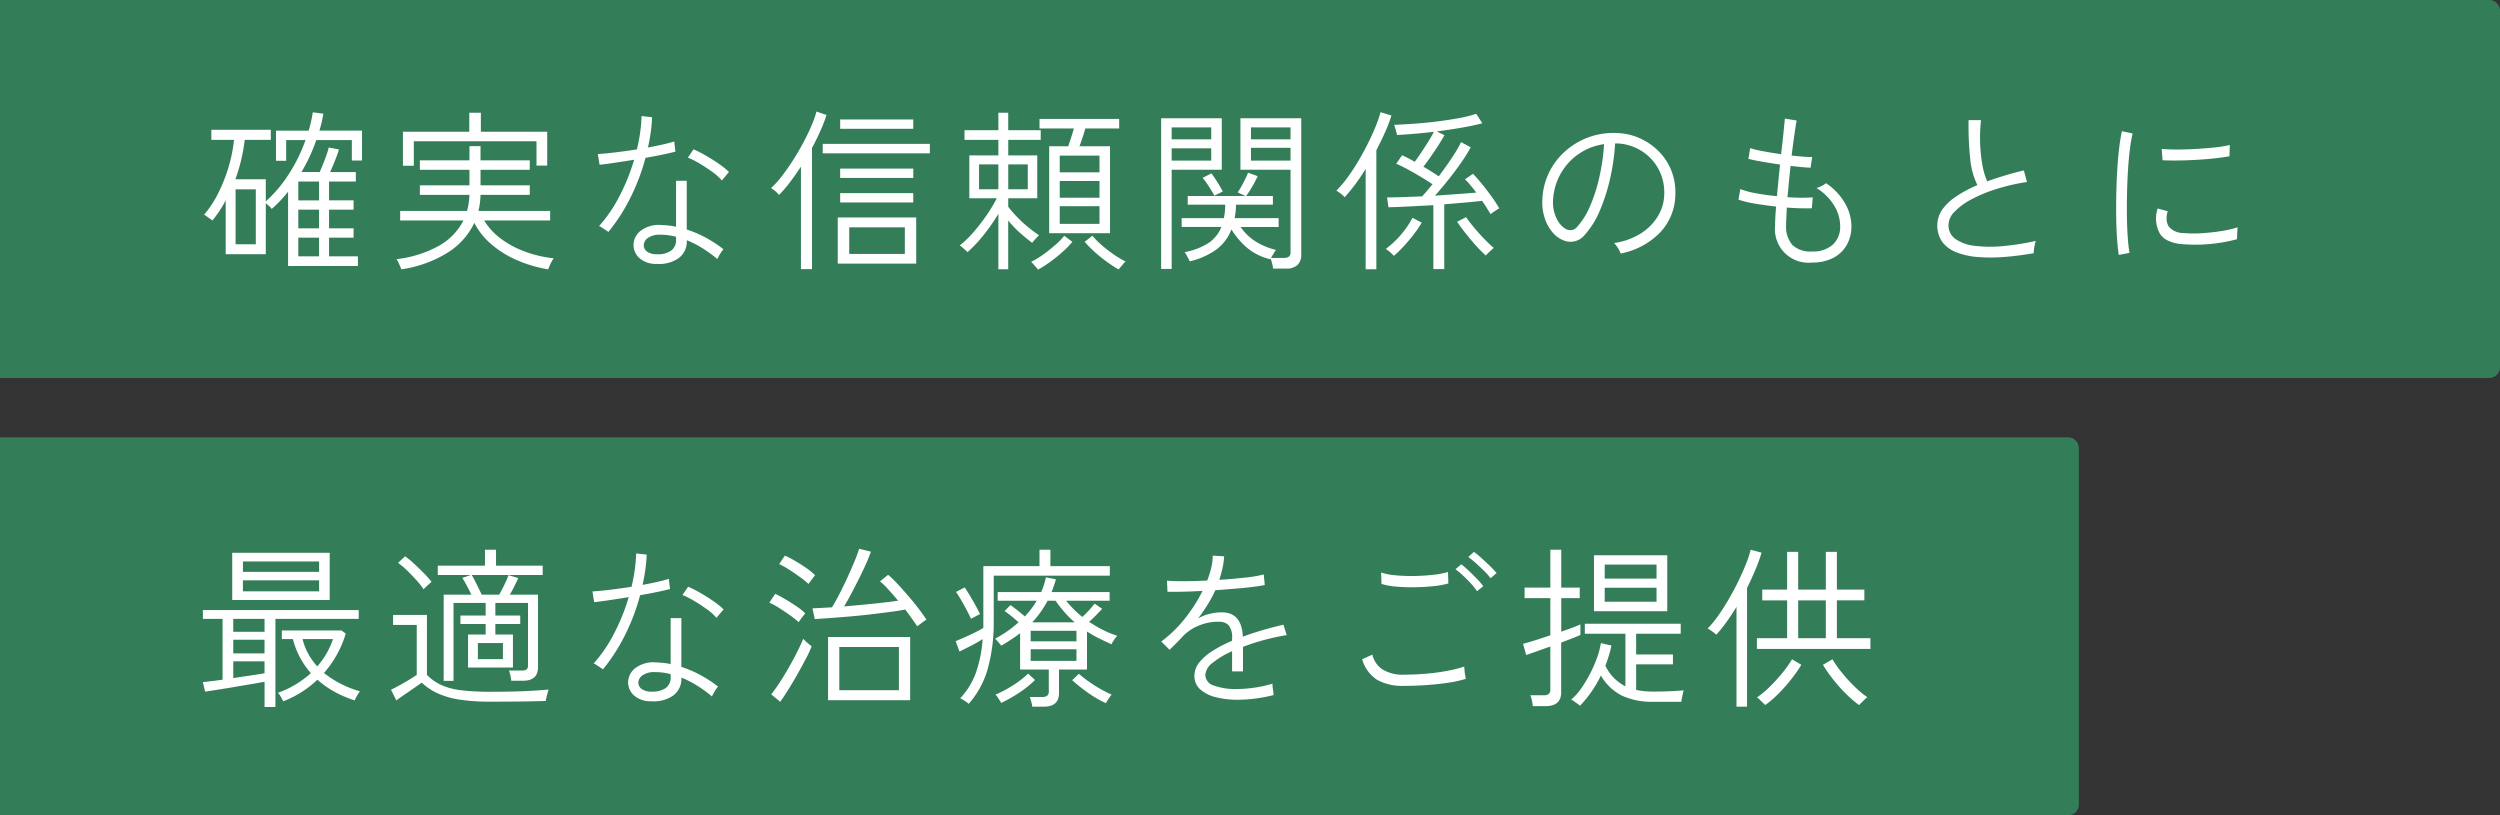
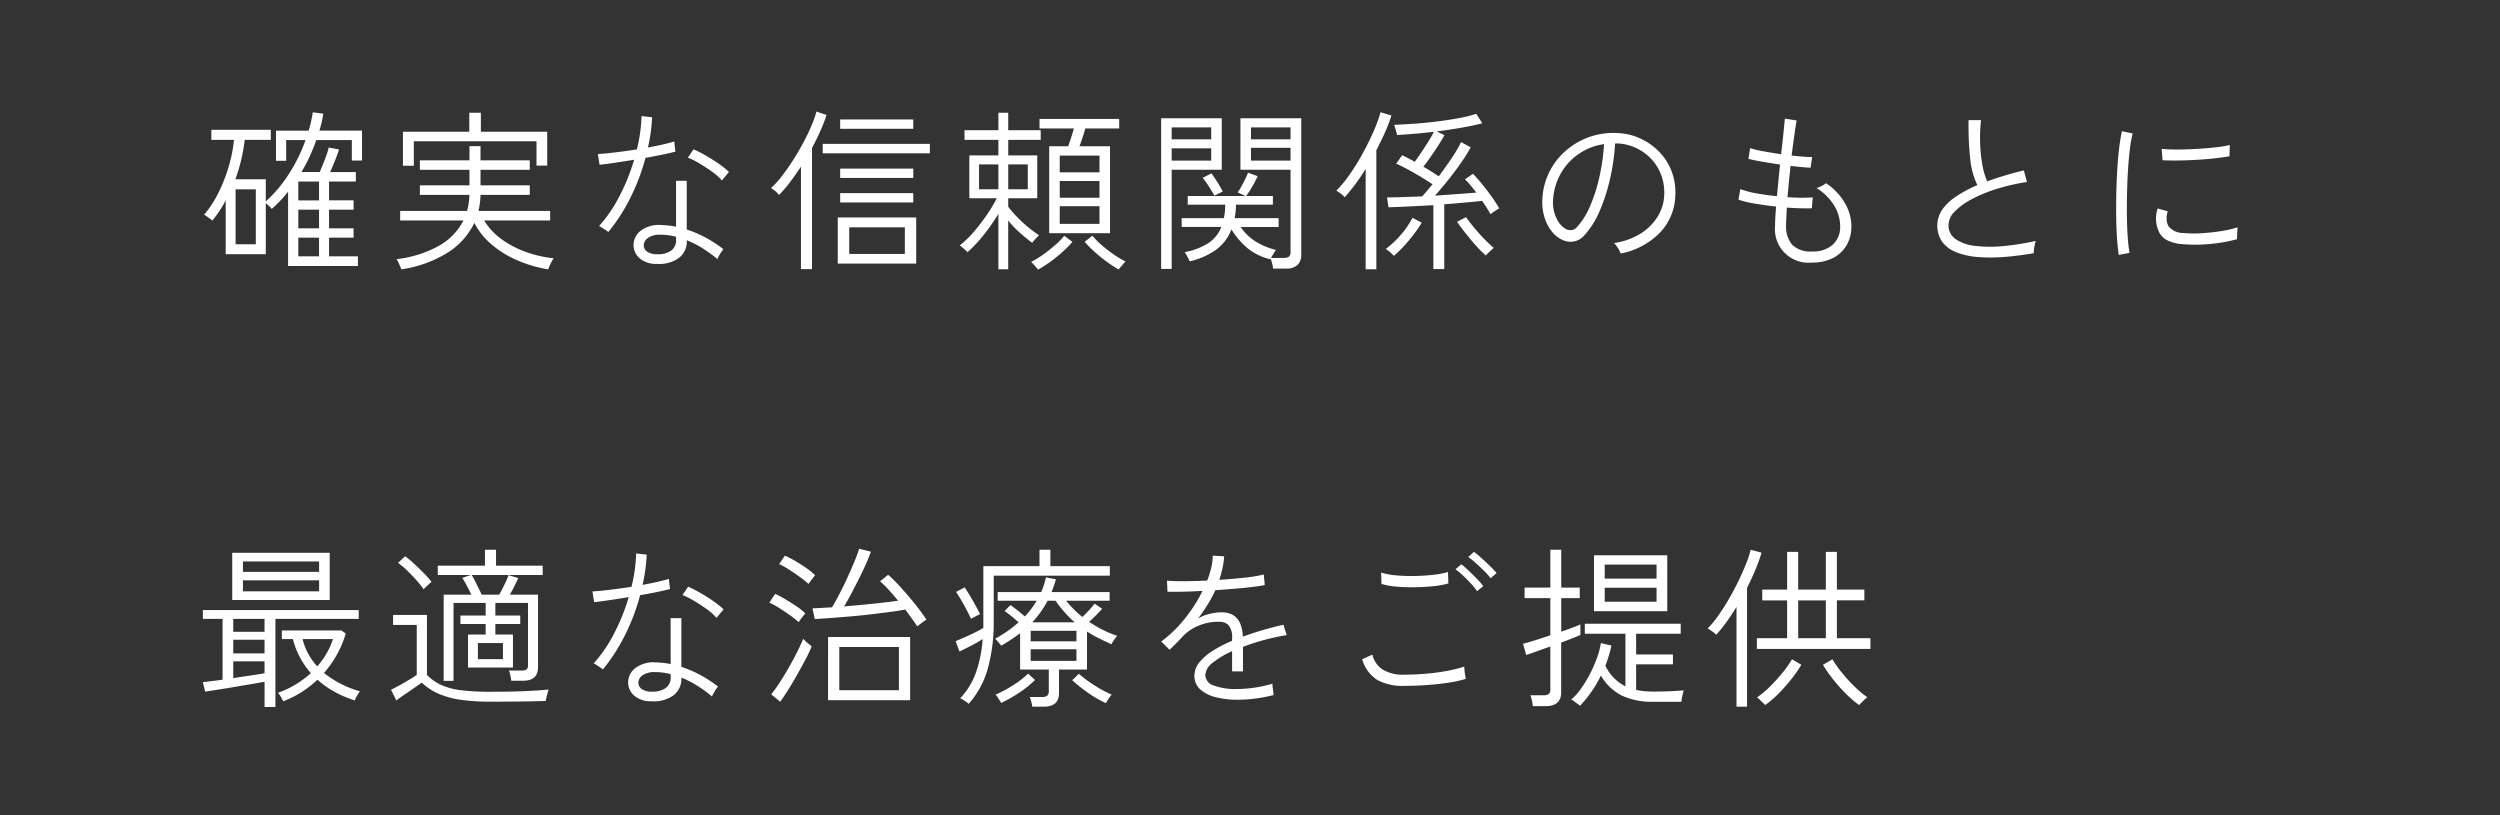
<svg xmlns="http://www.w3.org/2000/svg" width="463" height="151" viewBox="0 0 463 151">
  <rect x="0" y="0" width="463" height="151" fill="#333333" stroke="none" />
  <defs>
    <style>      .cls-1 {        fill: #337e58;      }      .cls-2 {        fill: #fff;        fill-rule: evenodd;      }    </style>
  </defs>
  <g id="mv-copy.svg">
-     <path id="下分-背景" class="cls-1" d="M0,81H383a2,2,0,0,1,2,2v66a2,2,0,0,1-2,2H0a0,0,0,0,1,0,0V81A0,0,0,0,1,0,81Z" />
-     <path id="上文-背景" class="cls-1" d="M0,0H461a2,2,0,0,1,2,2V68a2,2,0,0,1-2,2H0a0,0,0,0,1,0,0V0A0,0,0,0,1,0,0Z" />
    <g id="svg">
      <path id="最適な治療をご提供" class="cls-2" d="M493.4,828.2v1.984H472.376V828.2h5.6v-7.008h-4.608V819.2h4.608V812.2h2.048V819.2h5.12V812.2h2.048V819.2h5.088v1.984h-5.088V828.2H493.4Zm-8.256-7.008h-5.12V828.2h5.12v-7.008Zm-14.592-2.3v21.984H468.6V822.4q-0.9,1.473-1.856,2.8a27.713,27.713,0,0,1-1.888,2.352,5.8,5.8,0,0,0-.768-0.624,9.041,9.041,0,0,0-.832-0.528,18.092,18.092,0,0,0,1.952-2.368q0.992-1.408,1.952-3.056t1.776-3.328q0.816-1.68,1.424-3.2a18.3,18.3,0,0,0,.864-2.64l2.016,0.544a29.4,29.4,0,0,1-1.152,3.2Q471.383,817.221,470.552,818.884ZM451.52,838a16.524,16.524,0,0,0,1.664.08q1.983,0,3.456-.08t2.176-.144c-0.021.085-.07,0.277-0.144,0.576s-0.139.6-.192,0.9a4.11,4.11,0,0,0-.08.64h-5.216a13.274,13.274,0,0,1-5.76-1.12,9.415,9.415,0,0,1-3.936-3.744,21.618,21.618,0,0,1-3.872,5.6,4.055,4.055,0,0,0-.464-0.368l-0.672-.48a2.778,2.778,0,0,0-.5-0.3,10.5,10.5,0,0,0,1.808-2,22.838,22.838,0,0,0,1.648-2.7,24.306,24.306,0,0,0,1.312-2.976,14.63,14.63,0,0,0,.736-2.784l1.952,0.448a18.768,18.768,0,0,1-.48,1.888q-0.288.929-.64,1.856a8.141,8.141,0,0,0,3.712,3.808v-9.728h-7.52v-1.856h17.76v1.856h-8.256v3.84h6.816v1.824h-6.816v4.736A12.2,12.2,0,0,0,451.52,838Zm-9.312-25.168h13.568V823.2H442.208V812.836Zm1.984,8.608h9.6v-2.592h-9.6v2.592Zm0-4.288h9.6v-2.592h-9.6v2.592ZM436.128,829v9.216q0,2.561-2.88,2.56H430.88a7.764,7.764,0,0,0-.176-1.056,4.415,4.415,0,0,0-.3-0.96h2.5a1.444,1.444,0,0,0,.928-0.24,1.056,1.056,0,0,0,.288-0.848v-7.936q-1.473.512-2.7,0.96t-1.776.608l-0.576-2.08q0.8-.192,2.176-0.624t2.88-.944v-6.88h-4.768V818.82h4.768v-7.008h2.016v7.008h3.424v1.952h-3.424v6.208q2.368-.8,3.552-1.344v1.952q-0.545.257-1.488,0.624T436.128,829Zm-14.28-13.28q-0.753-.736-1.536-1.44a14.119,14.119,0,0,0-1.392-1.12l1.056-.96a17.338,17.338,0,0,1,1.392,1.152q0.816,0.737,1.6,1.5a16.361,16.361,0,0,1,1.2,1.28l-1.12.96A10.11,10.11,0,0,0,421.848,815.716Zm-1.3,1.5a12.389,12.389,0,0,1,1.152,1.344l-1.152.928a11.2,11.2,0,0,0-1.136-1.424q-0.72-.784-1.488-1.5a11.924,11.924,0,0,0-1.376-1.136l1.088-.928q0.543,0.417,1.344,1.168T420.552,817.22Zm-11.424,1.536a33.453,33.453,0,0,1-3.488-.112,13.228,13.228,0,0,1-2.784-.5l-0.064-2.112a11.42,11.42,0,0,0,2.656.512,31.191,31.191,0,0,0,3.52.128q1.855-.032,3.52-0.224a15.137,15.137,0,0,0,2.688-.512l0.064,2.112a14.213,14.213,0,0,1-2.656.5Q410.952,818.724,409.128,818.756Zm-2.112,16.192q2.143,0,4.256-.192a38.97,38.97,0,0,0,3.92-.544,21.791,21.791,0,0,0,2.992-.768q0,0.192.048,0.688c0.032,0.331.074,0.651,0.128,0.96s0.09,0.517.112,0.624a19.458,19.458,0,0,1-3.1.7q-1.856.288-4.016,0.448t-4.336.16a9.672,9.672,0,0,1-4.944-1.1,6.72,6.72,0,0,1-2.8-3.824l1.888-.864a4.456,4.456,0,0,0,1.9,2.752A7.1,7.1,0,0,0,407.016,834.948ZM377.2,829.8v4.544h-2.016V830.6a15.45,15.45,0,0,0-3.584,2.144,3.115,3.115,0,0,0-1.376,2.24,2.123,2.123,0,0,0,1.6,1.984,11.673,11.673,0,0,0,4.256.64,22.871,22.871,0,0,0,3.248-.256,22.3,22.3,0,0,0,3.344-.736,2.189,2.189,0,0,0,.016.576c0.032,0.277.069,0.555,0.112,0.832q0.031,0.257.048,0.432c0.01,0.117.016,0.208,0.016,0.272a28.341,28.341,0,0,1-3.36.64,25.507,25.507,0,0,1-3.264.224,16.06,16.06,0,0,1-4.112-.48,6.658,6.658,0,0,1-2.864-1.456,3.265,3.265,0,0,1-1.056-2.512,3.92,3.92,0,0,1,.944-2.512,10.077,10.077,0,0,1,2.528-2.16,24.03,24.03,0,0,1,3.5-1.792V828.26a3.6,3.6,0,0,0-.608-2.432,2.284,2.284,0,0,0-1.664-.672,9.038,9.038,0,0,0-3.68.624,8.455,8.455,0,0,0-3.264,2.16q-0.609.672-1.2,1.264T363.6,830.34l-1.536-1.536a22.746,22.746,0,0,0,4.368-4.24,27.891,27.891,0,0,0,3.28-5.136q-2.143.128-3.9,0.16t-2.592,0l-0.1-2.048q0.991,0.1,3.04.1t4.416-.128a16.831,16.831,0,0,0,.752-2.4,9.911,9.911,0,0,0,.272-2.208l2.112,0.128a13.548,13.548,0,0,1-.3,2.16q-0.24,1.073-.592,2.192,2.559-.16,4.816-0.416a23.433,23.433,0,0,0,3.408-.576l0.192,1.952q-0.9.192-2.368,0.368t-3.216.32q-1.745.144-3.568,0.272a23.413,23.413,0,0,1-1.424,2.656q-0.849,1.375-1.776,2.592a7.156,7.156,0,0,1,2.144-.864,9.658,9.658,0,0,1,2.208-.288q3.744,0,3.936,4.512,1.983-.736,3.968-1.3t3.552-.912l0.608,1.92a42.264,42.264,0,0,0-4.208.912A39.586,39.586,0,0,0,377.2,829.8Zm-24.344-.48q-1.216-.545-2.368-1.12a21.352,21.352,0,0,1-2.176-1.248v7.04h-5.184v4.352q0,2.527-2.784,2.528h-2.176a5.476,5.476,0,0,0-.176-0.928,7.806,7.806,0,0,0-.272-0.864h2.3a1.444,1.444,0,0,0,.928-0.24,1.054,1.054,0,0,0,.288-0.848v-4h-5.312v-6.72q-0.8.609-1.68,1.184t-1.808,1.12q-0.129-.16-0.544-0.656a3.806,3.806,0,0,0-.608-0.624,22.314,22.314,0,0,0,4.352-3.04q-0.7-.64-1.328-1.152a14.463,14.463,0,0,0-1.264-.928l1.088-1.12q0.543,0.384,1.3.976t1.36,1.136A15.605,15.605,0,0,0,339,821.252h-7.232v-1.6h8.064a13.434,13.434,0,0,0,.864-2.72l1.856,0.352q-0.161.607-.368,1.2t-0.432,1.168H352.5v1.6H344.44a20.035,20.035,0,0,0,3.008,3.008,20.4,20.4,0,0,0,2.272-2.464l1.408,0.96q-0.513.545-1.152,1.2t-1.28,1.2a23.963,23.963,0,0,0,2.5,1.472,17.677,17.677,0,0,0,2.72,1.12,5.7,5.7,0,0,0-.592.768A4.576,4.576,0,0,0,352.856,829.316Zm-8.688-5.92a22.809,22.809,0,0,1-1.68-2.144h-1.472a18.5,18.5,0,0,1-2.848,4h7.872A20.363,20.363,0,0,1,344.168,823.4Zm2.192,3.424h-8.48v1.952h8.48V826.82Zm0,3.424h-8.48v2.144h8.48v-2.144Zm-15.328-5.152a31.7,31.7,0,0,1-1.088,8.72,16.469,16.469,0,0,1-3.552,6.544,2,2,0,0,0-.416-0.352c-0.214-.15-0.432-0.294-0.656-0.432a1.76,1.76,0,0,0-.5-0.24,13.736,13.736,0,0,0,2.928-4.784,23.284,23.284,0,0,0,1.232-6.192,23.756,23.756,0,0,1-2.144,1.232q-1.216.624-2.144,1.072l-0.7-1.92,1.7-.736q0.96-.416,1.888-0.88t1.536-.848V814.852h10.4v-3.04h2.016v3.04h11.008v1.76h-21.5v8.48Zm-3.728-.752a3.9,3.9,0,0,0-.464.272q-0.321-.7-0.8-1.616t-1.008-1.824q-0.528-.912-0.976-1.552l1.6-.832q0.384,0.544.912,1.424t1.056,1.824q0.528,0.943.88,1.712a2.912,2.912,0,0,0-.5.224Zm-9.928,1.264q-0.352.256-.512,0.384-0.416-.639-0.992-1.44t-1.216-1.664q-1.185.225-2.864,0.448t-3.584.448q-1.9.224-3.808,0.384t-3.6.288q-1.7.128-2.912,0.192l-0.416-1.984q0.737-.031,1.648-0.08t1.968-.112q0.7-1.152,1.472-2.656t1.488-3.088q0.72-1.584,1.28-2.944a20.973,20.973,0,0,0,.784-2.16l2.176,0.544q-0.32.96-.9,2.256t-1.28,2.7q-0.705,1.409-1.424,2.768t-1.36,2.416q2.655-.224,5.36-0.5t4.656-.56q-0.9-1.056-1.76-2.016a15.576,15.576,0,0,0-1.6-1.568l1.5-1.216a21.5,21.5,0,0,1,1.84,1.792q1.008,1.089,2.032,2.288t1.872,2.32q0.848,1.121,1.36,1.92a2.912,2.912,0,0,0-.512.32Zm-20.3-7.936a3.838,3.838,0,0,0-.336.48,16.935,16.935,0,0,0-1.584-1.28q-1.008-.735-2.064-1.408a13.569,13.569,0,0,0-1.792-.992l1.056-1.568a17.321,17.321,0,0,1,1.9.976q1.071,0.624,2.08,1.328a12.182,12.182,0,0,1,1.616,1.312c-0.043.064-.155,0.214-0.336,0.448Zm-2.576,4.608a11.191,11.191,0,0,1,1.632,1.312c-0.064.086-.187,0.24-0.368,0.464s-0.352.448-.512,0.672-0.272.389-.336,0.5a15.488,15.488,0,0,0-1.584-1.264q-1.008-.72-2.048-1.376a12.617,12.617,0,0,0-1.808-.976l1.088-1.632q0.833,0.384,1.888,1.008T294.5,822.276Zm-16.6.544q-1.152-.831-2.368-1.552a14.286,14.286,0,0,0-2.144-1.072l1.056-1.536a16.849,16.849,0,0,1,1.616.784q0.912,0.5,1.856,1.088t1.76,1.2a12.416,12.416,0,0,1,1.328,1.12l-1.312,1.568A9.824,9.824,0,0,0,277.9,822.82Zm2.08,14.336a5.788,5.788,0,0,0-.624.88,7.7,7.7,0,0,0-.5.944,24.194,24.194,0,0,0-2.688-1.968,17.772,17.772,0,0,0-2.976-1.52v0.1A3.808,3.808,0,0,1,271.7,838.8a6.307,6.307,0,0,1-4.08,1.072,4.587,4.587,0,0,1-3.216-1.088,3.269,3.269,0,0,1-1.072-2.528,3.365,3.365,0,0,1,1.312-2.512,5.581,5.581,0,0,1,3.808-1.072c0.469,0.021.933,0.054,1.392,0.1a9.764,9.764,0,0,1,1.36.224v-8.512h1.984v9.024a20.708,20.708,0,0,1,3.632,1.568A22.435,22.435,0,0,1,279.976,837.156Zm-8.768-2.3a10.545,10.545,0,0,0-2.848-.384,3.777,3.777,0,0,0-2.288.544,1.716,1.716,0,0,0-.848,1.312,1.43,1.43,0,0,0,.624,1.28,3.194,3.194,0,0,0,1.9.48,4.218,4.218,0,0,0,2.544-.672,2.343,2.343,0,0,0,.912-2.016v-0.544Zm-5.664-14.624a38.859,38.859,0,0,1-2.832,7.456,33.506,33.506,0,0,1-4.048,6.272q-0.127-.1-0.48-0.336c-0.235-.16-0.469-0.315-0.7-0.464a2.815,2.815,0,0,0-.544-0.288,25.9,25.9,0,0,0,3.744-5.472,37.307,37.307,0,0,0,2.752-6.816q-1.952.321-3.68,0.576t-2.72.352l-0.32-1.984q1.215-.063,3.184-0.3t4.048-.56a29.49,29.49,0,0,0,.864-6.176l1.952,0.224a31.323,31.323,0,0,1-.768,5.6q1.408-.255,2.688-0.544t2.176-.576l0.224,1.888q-0.992.256-2.448,0.56T265.544,820.228Zm-17.352,18.96a3.3,3.3,0,0,0-.112.624q-0.929.031-2.544,0.064t-3.6.048q-1.984.015-4.1,0.016a38.011,38.011,0,0,1-5.552-.352,15.835,15.835,0,0,1-4.08-1.12,11.189,11.189,0,0,1-3.1-2.048q-0.544.384-1.44,1.008t-1.792,1.232q-0.9.608-1.472,1.056l-0.992-1.984q0.544-.255,1.456-0.752t1.84-1.056q0.928-.559,1.472-0.944v-9.248h-4.384v-1.856h6.272v11.1a8.8,8.8,0,0,0,2.7,1.9,12.849,12.849,0,0,0,3.712.96,44.6,44.6,0,0,0,5.36.272q3.648,0,6.224-.112t4.528-.3c-0.022.085-.075,0.278-0.16,0.576S248.266,838.878,248.192,839.188ZM234.944,817.54q0.336,0.672.688,1.392t0.576,1.2h3.232q0.288-.48.64-1.168t0.656-1.36a9.975,9.975,0,0,0,.432-1.088l1.824,0.544q-0.319.672-.736,1.52t-0.832,1.552h5.216v13.44q0,2.5-2.784,2.5H241.68a8.122,8.122,0,0,0-.16-0.976,6.042,6.042,0,0,0-.256-0.912h2.368a1.452,1.452,0,0,0,.9-0.208,1.018,1.018,0,0,0,.256-0.816V821.668h-6.048V824h4.608v1.568h-4.608v1.952H242v6.112h-8.32v-6.112h3.264v-1.952h-4.672V824h4.672v-2.336h-5.952V836.1h-1.824V820.132h5.12q-0.353-.768-0.832-1.664t-0.832-1.44l1.568-.544H228.08v-1.728h8.736v-2.944h2.048v2.944h8.64v1.728H234.352A10.3,10.3,0,0,1,234.944,817.54Zm0.56,11.552v2.976h4.64v-2.976H235.5Zm-9.648-10.368a4.053,4.053,0,0,0-.4.416,15.588,15.588,0,0,0-1.344-1.7q-0.833-.928-1.728-1.792a14.743,14.743,0,0,0-1.664-1.408l1.312-1.216a18.081,18.081,0,0,1,1.712,1.424q0.912,0.848,1.776,1.728a18.422,18.422,0,0,1,1.408,1.584,5.666,5.666,0,0,0-.432.368Q226.16,818.437,225.856,818.724ZM212.7,839.716a20.261,20.261,0,0,1-3.632-1.536,17.11,17.11,0,0,1-3.28-2.3,18.976,18.976,0,0,1-6.336,4q-0.16-.352-0.448-0.848a2.932,2.932,0,0,0-.544-0.72,18,18,0,0,0,6.112-3.648,15.556,15.556,0,0,1-2-2.88,15.1,15.1,0,0,1-1.328-3.424h-2.048v-1.6h11.04l0.8,0.576a19.632,19.632,0,0,1-4.032,7.3,18.83,18.83,0,0,0,6.656,3.392,6.539,6.539,0,0,0-.576.9A4.8,4.8,0,0,0,212.7,839.716Zm-4.032-11.36h-5.632a11.19,11.19,0,0,0,1.04,2.7,11.956,11.956,0,0,0,1.68,2.352A14.393,14.393,0,0,0,208.664,828.356Zm-10.656,12.576h-2.016V836.26q-0.992.192-2.432,0.432t-3.024.512q-1.584.272-3.04,0.5t-2.512.384l-0.416-1.76q1.5-.159,3.648-0.448V824.612h-3.648V822.98h28.864v1.632H198.008v16.32Zm-2.016-16.32H190.2v2.4h5.792v-2.4Zm0,3.872H190.2v2.528h5.792v-2.528Zm0,4H190.2v3.1q1.632-.256,3.184-0.48t2.608-.416v-2.208Zm-5.984-20.1h18.048v8.736H190.008v-8.736Zm1.984,7.136H206.1v-2.048H191.992v2.048Zm0-3.616H206.1v-1.92H191.992v1.92Zm101.1,17.712q0.864-1.519,1.568-2.928t1.088-2.368q0.127,0.128.448,0.432t0.656,0.576q0.336,0.272.464,0.368a20.306,20.306,0,0,1-1.04,2.24q-0.72,1.377-1.584,2.912t-1.728,2.912q-0.864,1.375-1.472,2.208l-1.664-1.376q0.672-.831,1.536-2.144T293.088,833.62Zm22.464,6.064h-15.2V827.972h15.2v11.712Zm-2.08-9.856h-11.04v8h11.04v-8Zm23.928,4.928,1.28,1.184a20.058,20.058,0,0,1-2.928,2.352,28.132,28.132,0,0,1-3.344,1.9c-0.043-.085-0.133-0.24-0.272-0.464s-0.283-.443-0.432-0.656a2,2,0,0,0-.352-0.416,23.331,23.331,0,0,0,3.2-1.7A17.054,17.054,0,0,0,337.4,834.756Zm11.2,1.44a24.1,24.1,0,0,0,2.144,1.376,22.488,22.488,0,0,0,2.144,1.088,2.16,2.16,0,0,0-.368.432c-0.16.224-.31,0.448-0.448,0.672s-0.23.378-.272,0.464a20.046,20.046,0,0,1-3.376-1.968,30.016,30.016,0,0,1-2.864-2.288l1.248-1.184Q347.576,835.46,348.6,836.2Zm128.528-1.616a18.983,18.983,0,0,0,1.744-2.48l1.728,1.024a26.18,26.18,0,0,1-1.888,2.7,29.974,29.974,0,0,1-2.368,2.672,18.687,18.687,0,0,1-2.432,2.08q-0.129-.129-0.448-0.432t-0.624-.608a1.721,1.721,0,0,0-.464-0.368,16.543,16.543,0,0,0,2.4-2A31.707,31.707,0,0,0,477.128,834.58Zm10.96-.032a28.154,28.154,0,0,0,2.352,2.592,18.315,18.315,0,0,0,2.384,2,2.429,2.429,0,0,0-.448.368c-0.213.2-.427,0.411-0.64,0.624l-0.448.448a21.009,21.009,0,0,1-2.416-2.08,28.487,28.487,0,0,1-2.384-2.672,26.18,26.18,0,0,1-1.888-2.7l1.76-1.024A21.408,21.408,0,0,0,488.088,834.548Z" transform="translate(-147 -710)" />
-       <path id="確実な信頼関係のもとに" class="cls-2" d="M557.024,739.34q-1.649.175-3.392,0.272t-3.36.112q-1.617.016-2.768-.048l-0.16-2.112a25.823,25.823,0,0,0,2.784.128q1.632,0,3.44-.1t3.488-.272a23.215,23.215,0,0,0,2.9-.464l-0.064,2.08Q558.671,739.165,557.024,739.34Zm-8.768,11.312a3.031,3.031,0,0,0,.336,1.216,3.422,3.422,0,0,0,2.784,1.28,19.856,19.856,0,0,0,3.328.048q1.856-.113,3.664-0.4a19.58,19.58,0,0,0,3.056-.7,5.725,5.725,0,0,0-.064.624q-0.031.465-.048,0.928t-0.016.656a29.99,29.99,0,0,1-10.272.9,7.051,7.051,0,0,1-2.736-.752,3.323,3.323,0,0,1-1.52-1.68,5.757,5.757,0,0,1-.16-4.16l1.856,0.512A4.363,4.363,0,0,0,548.256,750.652ZM541.1,741.58q-0.129,2.128-.176,4.368t-0.016,4.32q0.031,2.08.16,3.792a27.469,27.469,0,0,0,.32,2.768l-1.984.384q-0.192-1.152-.32-2.928t-0.16-3.92q-0.031-2.144.016-4.432t0.176-4.464q0.128-2.176.352-4.032t0.512-3.136l1.984,0.416a25.509,25.509,0,0,0-.512,2.944Q541.231,739.453,541.1,741.58ZM512.76,755.532a23.551,23.551,0,0,0,5.168.048,48.1,48.1,0,0,0,6.1-.96,6.6,6.6,0,0,0-.272,1.136,7.3,7.3,0,0,0-.112,1.136q-2.721.48-5.344,0.688a31.332,31.332,0,0,1-4.88.032,14.13,14.13,0,0,1-3.968-.832,6.078,6.078,0,0,1-2.688-1.9,5.315,5.315,0,0,1-.032-6.1,9.9,9.9,0,0,1,2.624-2.448,23.774,23.774,0,0,1,3.856-2.048,14.037,14.037,0,0,1-1.312-4.72,58.319,58.319,0,0,1-.32-7.312h2.3a29.638,29.638,0,0,0-.16,4.16,27.668,27.668,0,0,0,.4,4.032,12.99,12.99,0,0,0,.912,3.136q1.6-.576,3.312-1.088t3.472-.928l0.576,2.144a36.469,36.469,0,0,0-5.6,1.28,27.2,27.2,0,0,0-4.624,1.9,12.332,12.332,0,0,0-3.152,2.288,3.609,3.609,0,0,0-1.152,2.464,3.065,3.065,0,0,0,1.312,2.64A7.862,7.862,0,0,0,512.76,755.532Zm-26.264,2.24a8.3,8.3,0,0,1-3.872.848,6.21,6.21,0,0,1-6.88-6.784q0-1.344.192-3.584-2.049-.224-3.936-0.544a18.157,18.157,0,0,1-3.04-.736l0.352-1.952a15.8,15.8,0,0,0,2.88.768q1.855,0.352,3.9.544,0.127-1.375.272-2.88t0.3-2.976q-1.76-.257-3.392-0.544t-2.464-.512l0.32-1.984a18.038,18.038,0,0,0,2.336.56q1.6,0.3,3.392.56,0.255-2.079.432-3.84t0.272-2.752l2.176,0.352q-0.192,1.056-.432,2.768t-0.5,3.728q1.215,0.128,2.208.208a12.337,12.337,0,0,0,1.6.048l-0.288,1.984q-0.576,0-1.568-.1t-2.144-.224q-0.161,1.471-.3,2.928t-0.272,2.864q1.409,0.1,2.64.1t2.032-.064l-0.16,2.016q-0.9.033-2.112,0t-2.528-.128q-0.033.993-.08,1.84t-0.048,1.488a5.162,5.162,0,0,0,1.168,3.6,4.854,4.854,0,0,0,3.664,1.2,5.462,5.462,0,0,0,3.808-1.248,4.471,4.471,0,0,0,1.376-3.488,7.355,7.355,0,0,0-1.12-3.776,9.667,9.667,0,0,0-3.264-3.232,5.317,5.317,0,0,0,.976-0.4,4.05,4.05,0,0,0,.784-0.5,11.159,11.159,0,0,1,3.536,3.744,8.613,8.613,0,0,1,1.168,4.192,6.936,6.936,0,0,1-.88,3.536A6.057,6.057,0,0,1,486.5,757.772Zm-32.072-4.688a13.909,13.909,0,0,1-7.28,3.872,4.512,4.512,0,0,0-.512-1.024,5.472,5.472,0,0,0-.7-0.928,12.477,12.477,0,0,0,4.832-1.7,9.782,9.782,0,0,0,3.2-3.136,8.114,8.114,0,0,0,1.248-3.968,9.368,9.368,0,0,0-.528-3.7,8.828,8.828,0,0,0-1.824-3.008,9.153,9.153,0,0,0-6.288-2.928H446.12a39.774,39.774,0,0,1-.928,6.5,34.032,34.032,0,0,1-1.9,5.936,16.029,16.029,0,0,1-2.768,4.464,3.374,3.374,0,0,1-4.1.992,5.1,5.1,0,0,1-1.984-1.536,7.84,7.84,0,0,1-1.392-2.64,9.382,9.382,0,0,1-.4-3.376,12.452,12.452,0,0,1,1.264-5.008,12.765,12.765,0,0,1,3.056-3.968,13.4,13.4,0,0,1,9.7-3.28,10.908,10.908,0,0,1,4.1.992,11.728,11.728,0,0,1,3.472,2.432,10.536,10.536,0,0,1,2.336,3.632,11.077,11.077,0,0,1,.688,4.624A10.3,10.3,0,0,1,454.424,753.084ZM439.336,738.54a10.953,10.953,0,0,0-3.312,3.648A11.066,11.066,0,0,0,434.632,747a6.76,6.76,0,0,0,.656,3.472,4.344,4.344,0,0,0,1.744,1.968,2.11,2.11,0,0,0,.96.176,1.6,1.6,0,0,0,1.088-.592,13.583,13.583,0,0,0,2.4-3.856,29.884,29.884,0,0,0,1.728-5.392,38.3,38.3,0,0,0,.864-6.08A10.827,10.827,0,0,0,439.336,738.54ZM423.5,749.324l-0.448.336q-0.321-.543-0.72-1.184t-0.848-1.28q-1.375.16-3.2,0.32t-3.808.32v12h-2.016V748q-2.368.128-4.576,0.24t-3.744.144l-0.256-1.824q1.376,0,3.056-.064l3.44-.128q0.447-.48.928-1.056t0.992-1.184q-0.991-.672-2.192-1.392t-2.384-1.36q-1.183-.64-2.144-1.056l1.088-1.568a22.568,22.568,0,0,1,2.336,1.216q0.576-.768,1.248-1.776t1.3-2.016q0.624-1.008,1.008-1.776-1.761.224-3.52,0.368t-3.328.24a2.514,2.514,0,0,0-.112-0.56c-0.075-.266-0.149-0.528-0.224-0.784s-0.134-.437-0.176-0.544q1.632-.064,3.7-0.208t4.24-.416q2.176-.271,4.08-0.624a21.711,21.711,0,0,0,3.184-.8l1.12,1.76q-1.728.448-3.936,0.832t-4.512.672l1.44,0.7q-0.48.864-1.168,1.936t-1.408,2.1q-0.72,1.024-1.328,1.792,0.8,0.48,1.52.928t1.328,0.864q1.248-1.664,2.384-3.36a24,24,0,0,0,1.744-2.976l1.792,0.96a31.283,31.283,0,0,1-1.968,3.12q-1.168,1.649-2.4,3.168t-2.256,2.672q2.175-.16,4.176-0.3t3.472-.272q-0.544-.735-1.072-1.36t-1.008-1.1l1.472-1.024q0.864,0.9,1.776,2.032t1.728,2.272a23.54,23.54,0,0,1,1.36,2.1c-0.086.043-.245,0.139-0.48,0.288S423.717,749.164,423.5,749.324Zm-21.6-11.5v22.048H399.92V741.276a36.406,36.406,0,0,1-3.872,5.248,5.488,5.488,0,0,0-.752-0.672,6.789,6.789,0,0,0-.816-0.544,19.008,19.008,0,0,0,2.032-2.368,36.28,36.28,0,0,0,2.016-3.056q0.976-1.647,1.808-3.312t1.44-3.168a21.376,21.376,0,0,0,.9-2.624l2.016,0.608a26.883,26.883,0,0,1-1.184,3.12Q402.767,736.156,401.9,737.82Zm-16.792,21.92h-2.336a5.414,5.414,0,0,0-.176-0.96c-0.1-.363-0.187-0.661-0.272-0.9l-0.064.128a10.372,10.372,0,0,1-4.512-2.3,14.666,14.666,0,0,1-2.688-3.232,8.2,8.2,0,0,1-2.832,3.76,13.823,13.823,0,0,1-4.88,2.16c-0.043-.085-0.128-0.251-0.256-0.5s-0.256-.485-0.384-0.72a2.289,2.289,0,0,0-.32-0.48,12.328,12.328,0,0,0,4.432-1.7,6.353,6.353,0,0,0,2.384-2.976h-7.36V750.4h7.808a9.335,9.335,0,0,0,.192-1.168,13.238,13.238,0,0,0,.064-1.328h-6.944v-1.6h10.72l-1.472-.672a9.818,9.818,0,0,0,.672-1.072q0.384-.689.736-1.408a12.227,12.227,0,0,0,.512-1.168l1.792,0.64a19.828,19.828,0,0,1-1.024,1.952,19.031,19.031,0,0,1-1.12,1.728h4.96v1.6H375.9a12.609,12.609,0,0,1-.064,1.3,10.587,10.587,0,0,1-.192,1.2h8.16v1.632h-7.04a9.507,9.507,0,0,0,2.56,2.544,12.858,12.858,0,0,0,4,1.712,4.157,4.157,0,0,0-.432.624q-0.3.5-.5,0.848h2.4a1.446,1.446,0,0,0,.928-0.24,1.054,1.054,0,0,0,.288-0.848V741.436h-9.28V731.9h11.264v25.216a2.606,2.606,0,0,1-.688,1.952A3.046,3.046,0,0,1,385.112,759.74Zm0.9-26.144H378.68V735.8h7.328V733.6Zm0,3.776H378.68v2.368h7.328v-2.368Zm-15.056,7.264a14.145,14.145,0,0,0-1.232-1.7l1.632-.832q0.512,0.672,1.12,1.648t0.992,1.712l-1.568.768Q371.577,745.629,370.952,744.636Zm-6.96,15.168H362.04V731.9h11.232v9.536h-9.28V759.8ZM371.32,733.6h-7.328V735.8h7.328V733.6Zm0,6.144v-2.272h-7.328v2.272h7.328Zm-16.792,19.728q-0.256.3-.352,0.432A23.158,23.158,0,0,1,352,758.492a27.191,27.191,0,0,1-2.224-1.792,21.32,21.32,0,0,1-1.9-1.92l1.44-1.12a14.413,14.413,0,0,0,1.76,1.776,24.983,24.983,0,0,0,2.224,1.712,17.028,17.028,0,0,0,2.16,1.28,3.036,3.036,0,0,0-.4.416C354.874,759.057,354.7,759.265,354.528,759.468Zm-7.04-24q-0.288.88-.576,1.616h5.664v16.1H341.312v-16.1h3.52q0.256-.736.544-1.616t0.512-1.68H339.52v-1.76h14.752v1.76H348Q347.775,734.589,347.488,735.468Zm-4.224,15.984h7.36v-3.264h-7.36v3.264Zm0-4.832h7.36v-3.1h-7.36v3.1Zm0-7.808v3.1h7.36v-3.1h-7.36Zm-3.52-2.912h-6.016v2.88H339.1v7.936h-5.376v1.568a21.136,21.136,0,0,0,1.664,1.92,23.5,23.5,0,0,0,2.016,1.856q1.056,0.864,2.016,1.5-0.1.1-.368,0.384t-0.528.576a3.323,3.323,0,0,0-.352.448q-1.216-.9-2.352-1.92a19.519,19.519,0,0,1-2.1-2.208v9.024H331.9V749.6a36.53,36.53,0,0,1-2.64,3.808,24.893,24.893,0,0,1-3.088,3.3,3.172,3.172,0,0,0-.384-0.384l-0.592-.528a1.918,1.918,0,0,0-.464-0.336,18.311,18.311,0,0,0,2.56-2.464,35.25,35.25,0,0,0,2.416-3.12,28.217,28.217,0,0,0,1.9-3.152h-5.088V738.78H331.9V735.9h-6.272v-1.792H331.9v-3.232h1.824v3.232h6.016V735.9Zm-6.016,9.152h3.616v-4.608h-3.616v4.608Zm-1.824-4.608H328.32v4.608H331.9v-4.608Zm-32.536-3.808h19.84v1.76h-19.84v-1.76Zm3.232-4.512h13.536v1.728H302.6v-1.728Zm-5.216,5.28v22.432h-2.048V740.86q-0.993,1.5-2.016,2.864a22.548,22.548,0,0,1-2.048,2.384,3.893,3.893,0,0,0-.688-0.7,8.793,8.793,0,0,0-.784-0.576,16.806,16.806,0,0,0,2-2.208q1.039-1.344,2.064-2.944t1.9-3.248q0.881-1.649,1.52-3.152a18.8,18.8,0,0,0,.928-2.624l1.856,0.64a25.947,25.947,0,0,1-1.152,2.992Q298.217,735.836,297.384,737.4ZM278.9,741.82q-1.152-.831-2.368-1.552a14.286,14.286,0,0,0-2.144-1.072l1.056-1.536a16.613,16.613,0,0,1,1.616.784q0.912,0.5,1.856,1.088t1.76,1.2a12.3,12.3,0,0,1,1.328,1.12l-1.312,1.568A9.824,9.824,0,0,0,278.9,741.82Zm2.08,14.336a5.788,5.788,0,0,0-.624.88,7.626,7.626,0,0,0-.5.944,24.194,24.194,0,0,0-2.688-1.968,17.772,17.772,0,0,0-2.976-1.52v0.1A3.808,3.808,0,0,1,272.7,757.8a6.313,6.313,0,0,1-4.08,1.072,4.587,4.587,0,0,1-3.216-1.088,3.271,3.271,0,0,1-1.072-2.528,3.364,3.364,0,0,1,1.312-2.512,5.579,5.579,0,0,1,3.808-1.072c0.469,0.022.933,0.053,1.392,0.1a9.914,9.914,0,0,1,1.36.224v-8.512h1.984v9.024a20.6,20.6,0,0,1,3.632,1.568A22.524,22.524,0,0,1,280.976,756.156Zm-8.768-2.3a10.551,10.551,0,0,0-2.848-.384,3.777,3.777,0,0,0-2.288.544,1.718,1.718,0,0,0-.848,1.312,1.431,1.431,0,0,0,.624,1.28,3.194,3.194,0,0,0,1.9.48,4.218,4.218,0,0,0,2.544-.672,2.343,2.343,0,0,0,.912-2.016v-0.544Zm-5.664-14.624a38.834,38.834,0,0,1-2.832,7.456,33.524,33.524,0,0,1-4.048,6.272q-0.129-.1-0.48-0.336c-0.235-.16-0.469-0.315-0.7-0.464a2.815,2.815,0,0,0-.544-0.288,25.9,25.9,0,0,0,3.744-5.472,37.336,37.336,0,0,0,2.752-6.816q-1.952.319-3.68,0.576t-2.72.352l-0.32-1.984q1.215-.065,3.184-0.3t4.048-.56a29.49,29.49,0,0,0,.864-6.176l1.952,0.224a31.323,31.323,0,0,1-.768,5.6q1.408-.257,2.688-0.544t2.176-.576l0.224,1.888q-0.993.256-2.448,0.56T266.544,739.228Zm-22.5,17.3a21.818,21.818,0,0,0,5.488,1.3,6.008,6.008,0,0,0-.336.56,9.548,9.548,0,0,0-.432.88c-0.128.3-.214,0.5-0.256,0.608a24.05,24.05,0,0,1-5.952-1.776,18.53,18.53,0,0,1-4.688-2.976,12.822,12.822,0,0,1-3.024-3.856,13.226,13.226,0,0,1-4.848,5.456,22.17,22.17,0,0,1-8.688,3.152,3.386,3.386,0,0,0-.208-0.56q-0.175-.4-0.368-0.8a3.681,3.681,0,0,0-.288-0.528,20.909,20.909,0,0,0,7.856-2.48,11.22,11.22,0,0,0,4.528-4.688H221.112v-1.76H233.5a12.811,12.811,0,0,0,.3-1.44,13.978,13.978,0,0,0,.144-1.536H224.76v-1.76h9.184v-2.88H224.76v-1.76h9.184v-2.624h2.048v2.624h9.12v1.76h-9.12v2.88h9.12v1.76h-9.12a13.779,13.779,0,0,1-.384,2.976h13.28v1.76H236.664a11.684,11.684,0,0,0,2.944,3.264A17.131,17.131,0,0,0,244.04,756.524Zm2.32-20.368H223.64V740.7h-2.016v-6.3h12.288v-3.52h2.144v3.52h12.288v6.272H246.36v-4.512Zm-34.2-.224h-6.592q-0.544,1.569-1.232,3.056a29.235,29.235,0,0,1-1.52,2.864h3.392q0.288-.672.624-1.5t0.624-1.648a12.306,12.306,0,0,0,.416-1.392l1.888,0.352a11.32,11.32,0,0,1-.416,1.264q-0.288.753-.608,1.536t-0.608,1.392H212.9v1.76h-4.96V747.1h4.544v1.728h-4.544v3.456h4.544v1.728h-4.544v3.456h5.344v1.792H200.352V745.5a23.166,23.166,0,0,1-3.04,3.2,1.82,1.82,0,0,0-.432-0.5q-0.368-.336-0.656-0.56v9.44H188.8V747.1a20.651,20.651,0,0,1-1.136,1.936q-0.624.945-1.328,1.808a3.686,3.686,0,0,0-.416-0.32c-0.214-.149-0.432-0.3-0.656-0.464a4.452,4.452,0,0,0-.464-0.3,19.237,19.237,0,0,0,2.64-4.032,29.545,29.545,0,0,0,1.92-4.9,26.293,26.293,0,0,0,.976-4.928h-4.192v-1.856h11.008V735.9H192.32a31.956,31.956,0,0,1-1.728,7.3h5.632v4.1a24.643,24.643,0,0,0,4.24-5.024,29.614,29.614,0,0,0,3.12-6.336H200v3.84h-1.888V734.2h6.048q0.255-.832.448-1.7t0.32-1.7l1.952,0.256q-0.129.8-.3,1.568t-0.432,1.568h7.9v5.536H212.16v-3.808Zm-17.792,9.12h-3.744v10.176h3.744V745.052Zm7.872,12.416h3.84v-3.456h-3.84v3.456Zm0-5.184h3.84v-3.456h-3.84v3.456Zm0-5.184h3.84v-3.488h-3.84V747.1Zm100.36-5.888h13.536v1.728H302.6v-1.728Zm13.536,6.272H302.6v-1.728h13.536v1.728Zm0.544,11.328H302.152v-8.544H316.68v8.544Zm-2.112-6.72h-10.3v4.928h10.3v-4.928Zm27.8,3.328a14.644,14.644,0,0,0,1.728-1.76l1.5,1.12a18.026,18.026,0,0,1-1.9,1.936q-1.1.976-2.256,1.808a20.809,20.809,0,0,1-2.208,1.408,2.582,2.582,0,0,0-.336-0.432l-0.544-.608a3.422,3.422,0,0,0-.4-0.4,16.058,16.058,0,0,0,2.16-1.3A25.269,25.269,0,0,0,342.368,755.42Zm66.224-5.088,1.7,0.9a20.607,20.607,0,0,1-1.456,2.144q-0.88,1.152-1.856,2.208a21.719,21.719,0,0,1-1.84,1.792,8.086,8.086,0,0,0-.752-0.72,5.92,5.92,0,0,0-.752-0.56,16.9,16.9,0,0,0,2.784-2.608A15.855,15.855,0,0,0,408.592,750.332Zm11.424,1.84q0.864,1.039,1.808,2.016t1.808,1.712q-0.192.16-.688,0.624t-0.784.784a24.132,24.132,0,0,1-1.872-1.888q-1.008-1.12-1.92-2.288t-1.52-2.064l1.664-.864Q419.153,751.132,420.016,752.172Z" transform="translate(-147 -710)" />
+       <path id="確実な信頼関係のもとに" class="cls-2" d="M557.024,739.34q-1.649.175-3.392,0.272t-3.36.112q-1.617.016-2.768-.048l-0.16-2.112a25.823,25.823,0,0,0,2.784.128q1.632,0,3.44-.1t3.488-.272a23.215,23.215,0,0,0,2.9-.464l-0.064,2.08Q558.671,739.165,557.024,739.34Zm-8.768,11.312a3.031,3.031,0,0,0,.336,1.216,3.422,3.422,0,0,0,2.784,1.28,19.856,19.856,0,0,0,3.328.048q1.856-.113,3.664-0.4a19.58,19.58,0,0,0,3.056-.7,5.725,5.725,0,0,0-.064.624q-0.031.465-.048,0.928t-0.016.656a29.99,29.99,0,0,1-10.272.9,7.051,7.051,0,0,1-2.736-.752,3.323,3.323,0,0,1-1.52-1.68,5.757,5.757,0,0,1-.16-4.16l1.856,0.512A4.363,4.363,0,0,0,548.256,750.652ZM541.1,741.58q-0.129,2.128-.176,4.368t-0.016,4.32q0.031,2.08.16,3.792a27.469,27.469,0,0,0,.32,2.768l-1.984.384q-0.192-1.152-.32-2.928t-0.16-3.92q-0.031-2.144.016-4.432t0.176-4.464q0.128-2.176.352-4.032t0.512-3.136l1.984,0.416a25.509,25.509,0,0,0-.512,2.944Q541.231,739.453,541.1,741.58ZM512.76,755.532a23.551,23.551,0,0,0,5.168.048,48.1,48.1,0,0,0,6.1-.96,6.6,6.6,0,0,0-.272,1.136,7.3,7.3,0,0,0-.112,1.136q-2.721.48-5.344,0.688a31.332,31.332,0,0,1-4.88.032,14.13,14.13,0,0,1-3.968-.832,6.078,6.078,0,0,1-2.688-1.9,5.315,5.315,0,0,1-.032-6.1,9.9,9.9,0,0,1,2.624-2.448,23.774,23.774,0,0,1,3.856-2.048,14.037,14.037,0,0,1-1.312-4.72,58.319,58.319,0,0,1-.32-7.312h2.3a29.638,29.638,0,0,0-.16,4.16,27.668,27.668,0,0,0,.4,4.032,12.99,12.99,0,0,0,.912,3.136q1.6-.576,3.312-1.088t3.472-.928l0.576,2.144a36.469,36.469,0,0,0-5.6,1.28,27.2,27.2,0,0,0-4.624,1.9,12.332,12.332,0,0,0-3.152,2.288,3.609,3.609,0,0,0-1.152,2.464,3.065,3.065,0,0,0,1.312,2.64A7.862,7.862,0,0,0,512.76,755.532Zm-26.264,2.24a8.3,8.3,0,0,1-3.872.848,6.21,6.21,0,0,1-6.88-6.784q0-1.344.192-3.584-2.049-.224-3.936-0.544a18.157,18.157,0,0,1-3.04-.736l0.352-1.952a15.8,15.8,0,0,0,2.88.768q1.855,0.352,3.9.544,0.127-1.375.272-2.88t0.3-2.976q-1.76-.257-3.392-0.544t-2.464-.512l0.32-1.984a18.038,18.038,0,0,0,2.336.56q1.6,0.3,3.392.56,0.255-2.079.432-3.84t0.272-2.752l2.176,0.352q-0.192,1.056-.432,2.768t-0.5,3.728q1.215,0.128,2.208.208a12.337,12.337,0,0,0,1.6.048l-0.288,1.984q-0.576,0-1.568-.1t-2.144-.224q-0.161,1.471-.3,2.928t-0.272,2.864q1.409,0.1,2.64.1t2.032-.064l-0.16,2.016q-0.9.033-2.112,0t-2.528-.128q-0.033.993-.08,1.84t-0.048,1.488a5.162,5.162,0,0,0,1.168,3.6,4.854,4.854,0,0,0,3.664,1.2,5.462,5.462,0,0,0,3.808-1.248,4.471,4.471,0,0,0,1.376-3.488,7.355,7.355,0,0,0-1.12-3.776,9.667,9.667,0,0,0-3.264-3.232,5.317,5.317,0,0,0,.976-0.4,4.05,4.05,0,0,0,.784-0.5,11.159,11.159,0,0,1,3.536,3.744,8.613,8.613,0,0,1,1.168,4.192,6.936,6.936,0,0,1-.88,3.536A6.057,6.057,0,0,1,486.5,757.772Zm-32.072-4.688a13.909,13.909,0,0,1-7.28,3.872,4.512,4.512,0,0,0-.512-1.024,5.472,5.472,0,0,0-.7-0.928,12.477,12.477,0,0,0,4.832-1.7,9.782,9.782,0,0,0,3.2-3.136,8.114,8.114,0,0,0,1.248-3.968,9.368,9.368,0,0,0-.528-3.7,8.828,8.828,0,0,0-1.824-3.008,9.153,9.153,0,0,0-6.288-2.928H446.12a39.774,39.774,0,0,1-.928,6.5,34.032,34.032,0,0,1-1.9,5.936,16.029,16.029,0,0,1-2.768,4.464,3.374,3.374,0,0,1-4.1.992,5.1,5.1,0,0,1-1.984-1.536,7.84,7.84,0,0,1-1.392-2.64,9.382,9.382,0,0,1-.4-3.376,12.452,12.452,0,0,1,1.264-5.008,12.765,12.765,0,0,1,3.056-3.968,13.4,13.4,0,0,1,9.7-3.28,10.908,10.908,0,0,1,4.1.992,11.728,11.728,0,0,1,3.472,2.432,10.536,10.536,0,0,1,2.336,3.632,11.077,11.077,0,0,1,.688,4.624A10.3,10.3,0,0,1,454.424,753.084ZM439.336,738.54a10.953,10.953,0,0,0-3.312,3.648A11.066,11.066,0,0,0,434.632,747a6.76,6.76,0,0,0,.656,3.472,4.344,4.344,0,0,0,1.744,1.968,2.11,2.11,0,0,0,.96.176,1.6,1.6,0,0,0,1.088-.592,13.583,13.583,0,0,0,2.4-3.856,29.884,29.884,0,0,0,1.728-5.392,38.3,38.3,0,0,0,.864-6.08A10.827,10.827,0,0,0,439.336,738.54ZM423.5,749.324l-0.448.336q-0.321-.543-0.72-1.184t-0.848-1.28q-1.375.16-3.2,0.32t-3.808.32v12h-2.016V748q-2.368.128-4.576,0.24t-3.744.144l-0.256-1.824q1.376,0,3.056-.064l3.44-.128q0.447-.48.928-1.056t0.992-1.184q-0.991-.672-2.192-1.392t-2.384-1.36q-1.183-.64-2.144-1.056l1.088-1.568a22.568,22.568,0,0,1,2.336,1.216q0.576-.768,1.248-1.776t1.3-2.016q0.624-1.008,1.008-1.776-1.761.224-3.52,0.368t-3.328.24a2.514,2.514,0,0,0-.112-0.56c-0.075-.266-0.149-0.528-0.224-0.784s-0.134-.437-0.176-0.544q1.632-.064,3.7-0.208t4.24-.416q2.176-.271,4.08-0.624a21.711,21.711,0,0,0,3.184-.8l1.12,1.76q-1.728.448-3.936,0.832t-4.512.672l1.44,0.7q-0.48.864-1.168,1.936t-1.408,2.1q-0.72,1.024-1.328,1.792,0.8,0.48,1.52.928t1.328,0.864q1.248-1.664,2.384-3.36a24,24,0,0,0,1.744-2.976l1.792,0.96a31.283,31.283,0,0,1-1.968,3.12q-1.168,1.649-2.4,3.168t-2.256,2.672q2.175-.16,4.176-0.3t3.472-.272q-0.544-.735-1.072-1.36t-1.008-1.1l1.472-1.024q0.864,0.9,1.776,2.032t1.728,2.272a23.54,23.54,0,0,1,1.36,2.1c-0.086.043-.245,0.139-0.48,0.288S423.717,749.164,423.5,749.324Zm-21.6-11.5v22.048H399.92V741.276a36.406,36.406,0,0,1-3.872,5.248,5.488,5.488,0,0,0-.752-0.672,6.789,6.789,0,0,0-.816-0.544,19.008,19.008,0,0,0,2.032-2.368,36.28,36.28,0,0,0,2.016-3.056q0.976-1.647,1.808-3.312t1.44-3.168a21.376,21.376,0,0,0,.9-2.624l2.016,0.608a26.883,26.883,0,0,1-1.184,3.12Q402.767,736.156,401.9,737.82Zm-16.792,21.92h-2.336a5.414,5.414,0,0,0-.176-0.96c-0.1-.363-0.187-0.661-0.272-0.9l-0.064.128a10.372,10.372,0,0,1-4.512-2.3,14.666,14.666,0,0,1-2.688-3.232,8.2,8.2,0,0,1-2.832,3.76,13.823,13.823,0,0,1-4.88,2.16c-0.043-.085-0.128-0.251-0.256-0.5s-0.256-.485-0.384-0.72a2.289,2.289,0,0,0-.32-0.48,12.328,12.328,0,0,0,4.432-1.7,6.353,6.353,0,0,0,2.384-2.976h-7.36V750.4h7.808a9.335,9.335,0,0,0,.192-1.168,13.238,13.238,0,0,0,.064-1.328h-6.944v-1.6h10.72l-1.472-.672a9.818,9.818,0,0,0,.672-1.072q0.384-.689.736-1.408a12.227,12.227,0,0,0,.512-1.168l1.792,0.64a19.828,19.828,0,0,1-1.024,1.952,19.031,19.031,0,0,1-1.12,1.728h4.96v1.6H375.9a12.609,12.609,0,0,1-.064,1.3,10.587,10.587,0,0,1-.192,1.2h8.16v1.632h-7.04a9.507,9.507,0,0,0,2.56,2.544,12.858,12.858,0,0,0,4,1.712,4.157,4.157,0,0,0-.432.624q-0.3.5-.5,0.848h2.4a1.446,1.446,0,0,0,.928-0.24,1.054,1.054,0,0,0,.288-0.848V741.436h-9.28V731.9h11.264v25.216a2.606,2.606,0,0,1-.688,1.952A3.046,3.046,0,0,1,385.112,759.74Zm0.9-26.144H378.68V735.8h7.328V733.6Zm0,3.776H378.68v2.368h7.328v-2.368Zm-15.056,7.264a14.145,14.145,0,0,0-1.232-1.7l1.632-.832q0.512,0.672,1.12,1.648t0.992,1.712l-1.568.768Q371.577,745.629,370.952,744.636Zm-6.96,15.168H362.04V731.9h11.232v9.536h-9.28V759.8ZM371.32,733.6h-7.328V735.8h7.328Zm0,6.144v-2.272h-7.328v2.272h7.328Zm-16.792,19.728q-0.256.3-.352,0.432A23.158,23.158,0,0,1,352,758.492a27.191,27.191,0,0,1-2.224-1.792,21.32,21.32,0,0,1-1.9-1.92l1.44-1.12a14.413,14.413,0,0,0,1.76,1.776,24.983,24.983,0,0,0,2.224,1.712,17.028,17.028,0,0,0,2.16,1.28,3.036,3.036,0,0,0-.4.416C354.874,759.057,354.7,759.265,354.528,759.468Zm-7.04-24q-0.288.88-.576,1.616h5.664v16.1H341.312v-16.1h3.52q0.256-.736.544-1.616t0.512-1.68H339.52v-1.76h14.752v1.76H348Q347.775,734.589,347.488,735.468Zm-4.224,15.984h7.36v-3.264h-7.36v3.264Zm0-4.832h7.36v-3.1h-7.36v3.1Zm0-7.808v3.1h7.36v-3.1h-7.36Zm-3.52-2.912h-6.016v2.88H339.1v7.936h-5.376v1.568a21.136,21.136,0,0,0,1.664,1.92,23.5,23.5,0,0,0,2.016,1.856q1.056,0.864,2.016,1.5-0.1.1-.368,0.384t-0.528.576a3.323,3.323,0,0,0-.352.448q-1.216-.9-2.352-1.92a19.519,19.519,0,0,1-2.1-2.208v9.024H331.9V749.6a36.53,36.53,0,0,1-2.64,3.808,24.893,24.893,0,0,1-3.088,3.3,3.172,3.172,0,0,0-.384-0.384l-0.592-.528a1.918,1.918,0,0,0-.464-0.336,18.311,18.311,0,0,0,2.56-2.464,35.25,35.25,0,0,0,2.416-3.12,28.217,28.217,0,0,0,1.9-3.152h-5.088V738.78H331.9V735.9h-6.272v-1.792H331.9v-3.232h1.824v3.232h6.016V735.9Zm-6.016,9.152h3.616v-4.608h-3.616v4.608Zm-1.824-4.608H328.32v4.608H331.9v-4.608Zm-32.536-3.808h19.84v1.76h-19.84v-1.76Zm3.232-4.512h13.536v1.728H302.6v-1.728Zm-5.216,5.28v22.432h-2.048V740.86q-0.993,1.5-2.016,2.864a22.548,22.548,0,0,1-2.048,2.384,3.893,3.893,0,0,0-.688-0.7,8.793,8.793,0,0,0-.784-0.576,16.806,16.806,0,0,0,2-2.208q1.039-1.344,2.064-2.944t1.9-3.248q0.881-1.649,1.52-3.152a18.8,18.8,0,0,0,.928-2.624l1.856,0.64a25.947,25.947,0,0,1-1.152,2.992Q298.217,735.836,297.384,737.4ZM278.9,741.82q-1.152-.831-2.368-1.552a14.286,14.286,0,0,0-2.144-1.072l1.056-1.536a16.613,16.613,0,0,1,1.616.784q0.912,0.5,1.856,1.088t1.76,1.2a12.3,12.3,0,0,1,1.328,1.12l-1.312,1.568A9.824,9.824,0,0,0,278.9,741.82Zm2.08,14.336a5.788,5.788,0,0,0-.624.88,7.626,7.626,0,0,0-.5.944,24.194,24.194,0,0,0-2.688-1.968,17.772,17.772,0,0,0-2.976-1.52v0.1A3.808,3.808,0,0,1,272.7,757.8a6.313,6.313,0,0,1-4.08,1.072,4.587,4.587,0,0,1-3.216-1.088,3.271,3.271,0,0,1-1.072-2.528,3.364,3.364,0,0,1,1.312-2.512,5.579,5.579,0,0,1,3.808-1.072c0.469,0.022.933,0.053,1.392,0.1a9.914,9.914,0,0,1,1.36.224v-8.512h1.984v9.024a20.6,20.6,0,0,1,3.632,1.568A22.524,22.524,0,0,1,280.976,756.156Zm-8.768-2.3a10.551,10.551,0,0,0-2.848-.384,3.777,3.777,0,0,0-2.288.544,1.718,1.718,0,0,0-.848,1.312,1.431,1.431,0,0,0,.624,1.28,3.194,3.194,0,0,0,1.9.48,4.218,4.218,0,0,0,2.544-.672,2.343,2.343,0,0,0,.912-2.016v-0.544Zm-5.664-14.624a38.834,38.834,0,0,1-2.832,7.456,33.524,33.524,0,0,1-4.048,6.272q-0.129-.1-0.48-0.336c-0.235-.16-0.469-0.315-0.7-0.464a2.815,2.815,0,0,0-.544-0.288,25.9,25.9,0,0,0,3.744-5.472,37.336,37.336,0,0,0,2.752-6.816q-1.952.319-3.68,0.576t-2.72.352l-0.32-1.984q1.215-.065,3.184-0.3t4.048-.56a29.49,29.49,0,0,0,.864-6.176l1.952,0.224a31.323,31.323,0,0,1-.768,5.6q1.408-.257,2.688-0.544t2.176-.576l0.224,1.888q-0.993.256-2.448,0.56T266.544,739.228Zm-22.5,17.3a21.818,21.818,0,0,0,5.488,1.3,6.008,6.008,0,0,0-.336.56,9.548,9.548,0,0,0-.432.88c-0.128.3-.214,0.5-0.256,0.608a24.05,24.05,0,0,1-5.952-1.776,18.53,18.53,0,0,1-4.688-2.976,12.822,12.822,0,0,1-3.024-3.856,13.226,13.226,0,0,1-4.848,5.456,22.17,22.17,0,0,1-8.688,3.152,3.386,3.386,0,0,0-.208-0.56q-0.175-.4-0.368-0.8a3.681,3.681,0,0,0-.288-0.528,20.909,20.909,0,0,0,7.856-2.48,11.22,11.22,0,0,0,4.528-4.688H221.112v-1.76H233.5a12.811,12.811,0,0,0,.3-1.44,13.978,13.978,0,0,0,.144-1.536H224.76v-1.76h9.184v-2.88H224.76v-1.76h9.184v-2.624h2.048v2.624h9.12v1.76h-9.12v2.88h9.12v1.76h-9.12a13.779,13.779,0,0,1-.384,2.976h13.28v1.76H236.664a11.684,11.684,0,0,0,2.944,3.264A17.131,17.131,0,0,0,244.04,756.524Zm2.32-20.368H223.64V740.7h-2.016v-6.3h12.288v-3.52h2.144v3.52h12.288v6.272H246.36v-4.512Zm-34.2-.224h-6.592q-0.544,1.569-1.232,3.056a29.235,29.235,0,0,1-1.52,2.864h3.392q0.288-.672.624-1.5t0.624-1.648a12.306,12.306,0,0,0,.416-1.392l1.888,0.352a11.32,11.32,0,0,1-.416,1.264q-0.288.753-.608,1.536t-0.608,1.392H212.9v1.76h-4.96V747.1h4.544v1.728h-4.544v3.456h4.544v1.728h-4.544v3.456h5.344v1.792H200.352V745.5a23.166,23.166,0,0,1-3.04,3.2,1.82,1.82,0,0,0-.432-0.5q-0.368-.336-0.656-0.56v9.44H188.8V747.1a20.651,20.651,0,0,1-1.136,1.936q-0.624.945-1.328,1.808a3.686,3.686,0,0,0-.416-0.32c-0.214-.149-0.432-0.3-0.656-0.464a4.452,4.452,0,0,0-.464-0.3,19.237,19.237,0,0,0,2.64-4.032,29.545,29.545,0,0,0,1.92-4.9,26.293,26.293,0,0,0,.976-4.928h-4.192v-1.856h11.008V735.9H192.32a31.956,31.956,0,0,1-1.728,7.3h5.632v4.1a24.643,24.643,0,0,0,4.24-5.024,29.614,29.614,0,0,0,3.12-6.336H200v3.84h-1.888V734.2h6.048q0.255-.832.448-1.7t0.32-1.7l1.952,0.256q-0.129.8-.3,1.568t-0.432,1.568h7.9v5.536H212.16v-3.808Zm-17.792,9.12h-3.744v10.176h3.744V745.052Zm7.872,12.416h3.84v-3.456h-3.84v3.456Zm0-5.184h3.84v-3.456h-3.84v3.456Zm0-5.184h3.84v-3.488h-3.84V747.1Zm100.36-5.888h13.536v1.728H302.6v-1.728Zm13.536,6.272H302.6v-1.728h13.536v1.728Zm0.544,11.328H302.152v-8.544H316.68v8.544Zm-2.112-6.72h-10.3v4.928h10.3v-4.928Zm27.8,3.328a14.644,14.644,0,0,0,1.728-1.76l1.5,1.12a18.026,18.026,0,0,1-1.9,1.936q-1.1.976-2.256,1.808a20.809,20.809,0,0,1-2.208,1.408,2.582,2.582,0,0,0-.336-0.432l-0.544-.608a3.422,3.422,0,0,0-.4-0.4,16.058,16.058,0,0,0,2.16-1.3A25.269,25.269,0,0,0,342.368,755.42Zm66.224-5.088,1.7,0.9a20.607,20.607,0,0,1-1.456,2.144q-0.88,1.152-1.856,2.208a21.719,21.719,0,0,1-1.84,1.792,8.086,8.086,0,0,0-.752-0.72,5.92,5.92,0,0,0-.752-0.56,16.9,16.9,0,0,0,2.784-2.608A15.855,15.855,0,0,0,408.592,750.332Zm11.424,1.84q0.864,1.039,1.808,2.016t1.808,1.712q-0.192.16-.688,0.624t-0.784.784a24.132,24.132,0,0,1-1.872-1.888q-1.008-1.12-1.92-2.288t-1.52-2.064l1.664-.864Q419.153,751.132,420.016,752.172Z" transform="translate(-147 -710)" />
    </g>
  </g>
</svg>